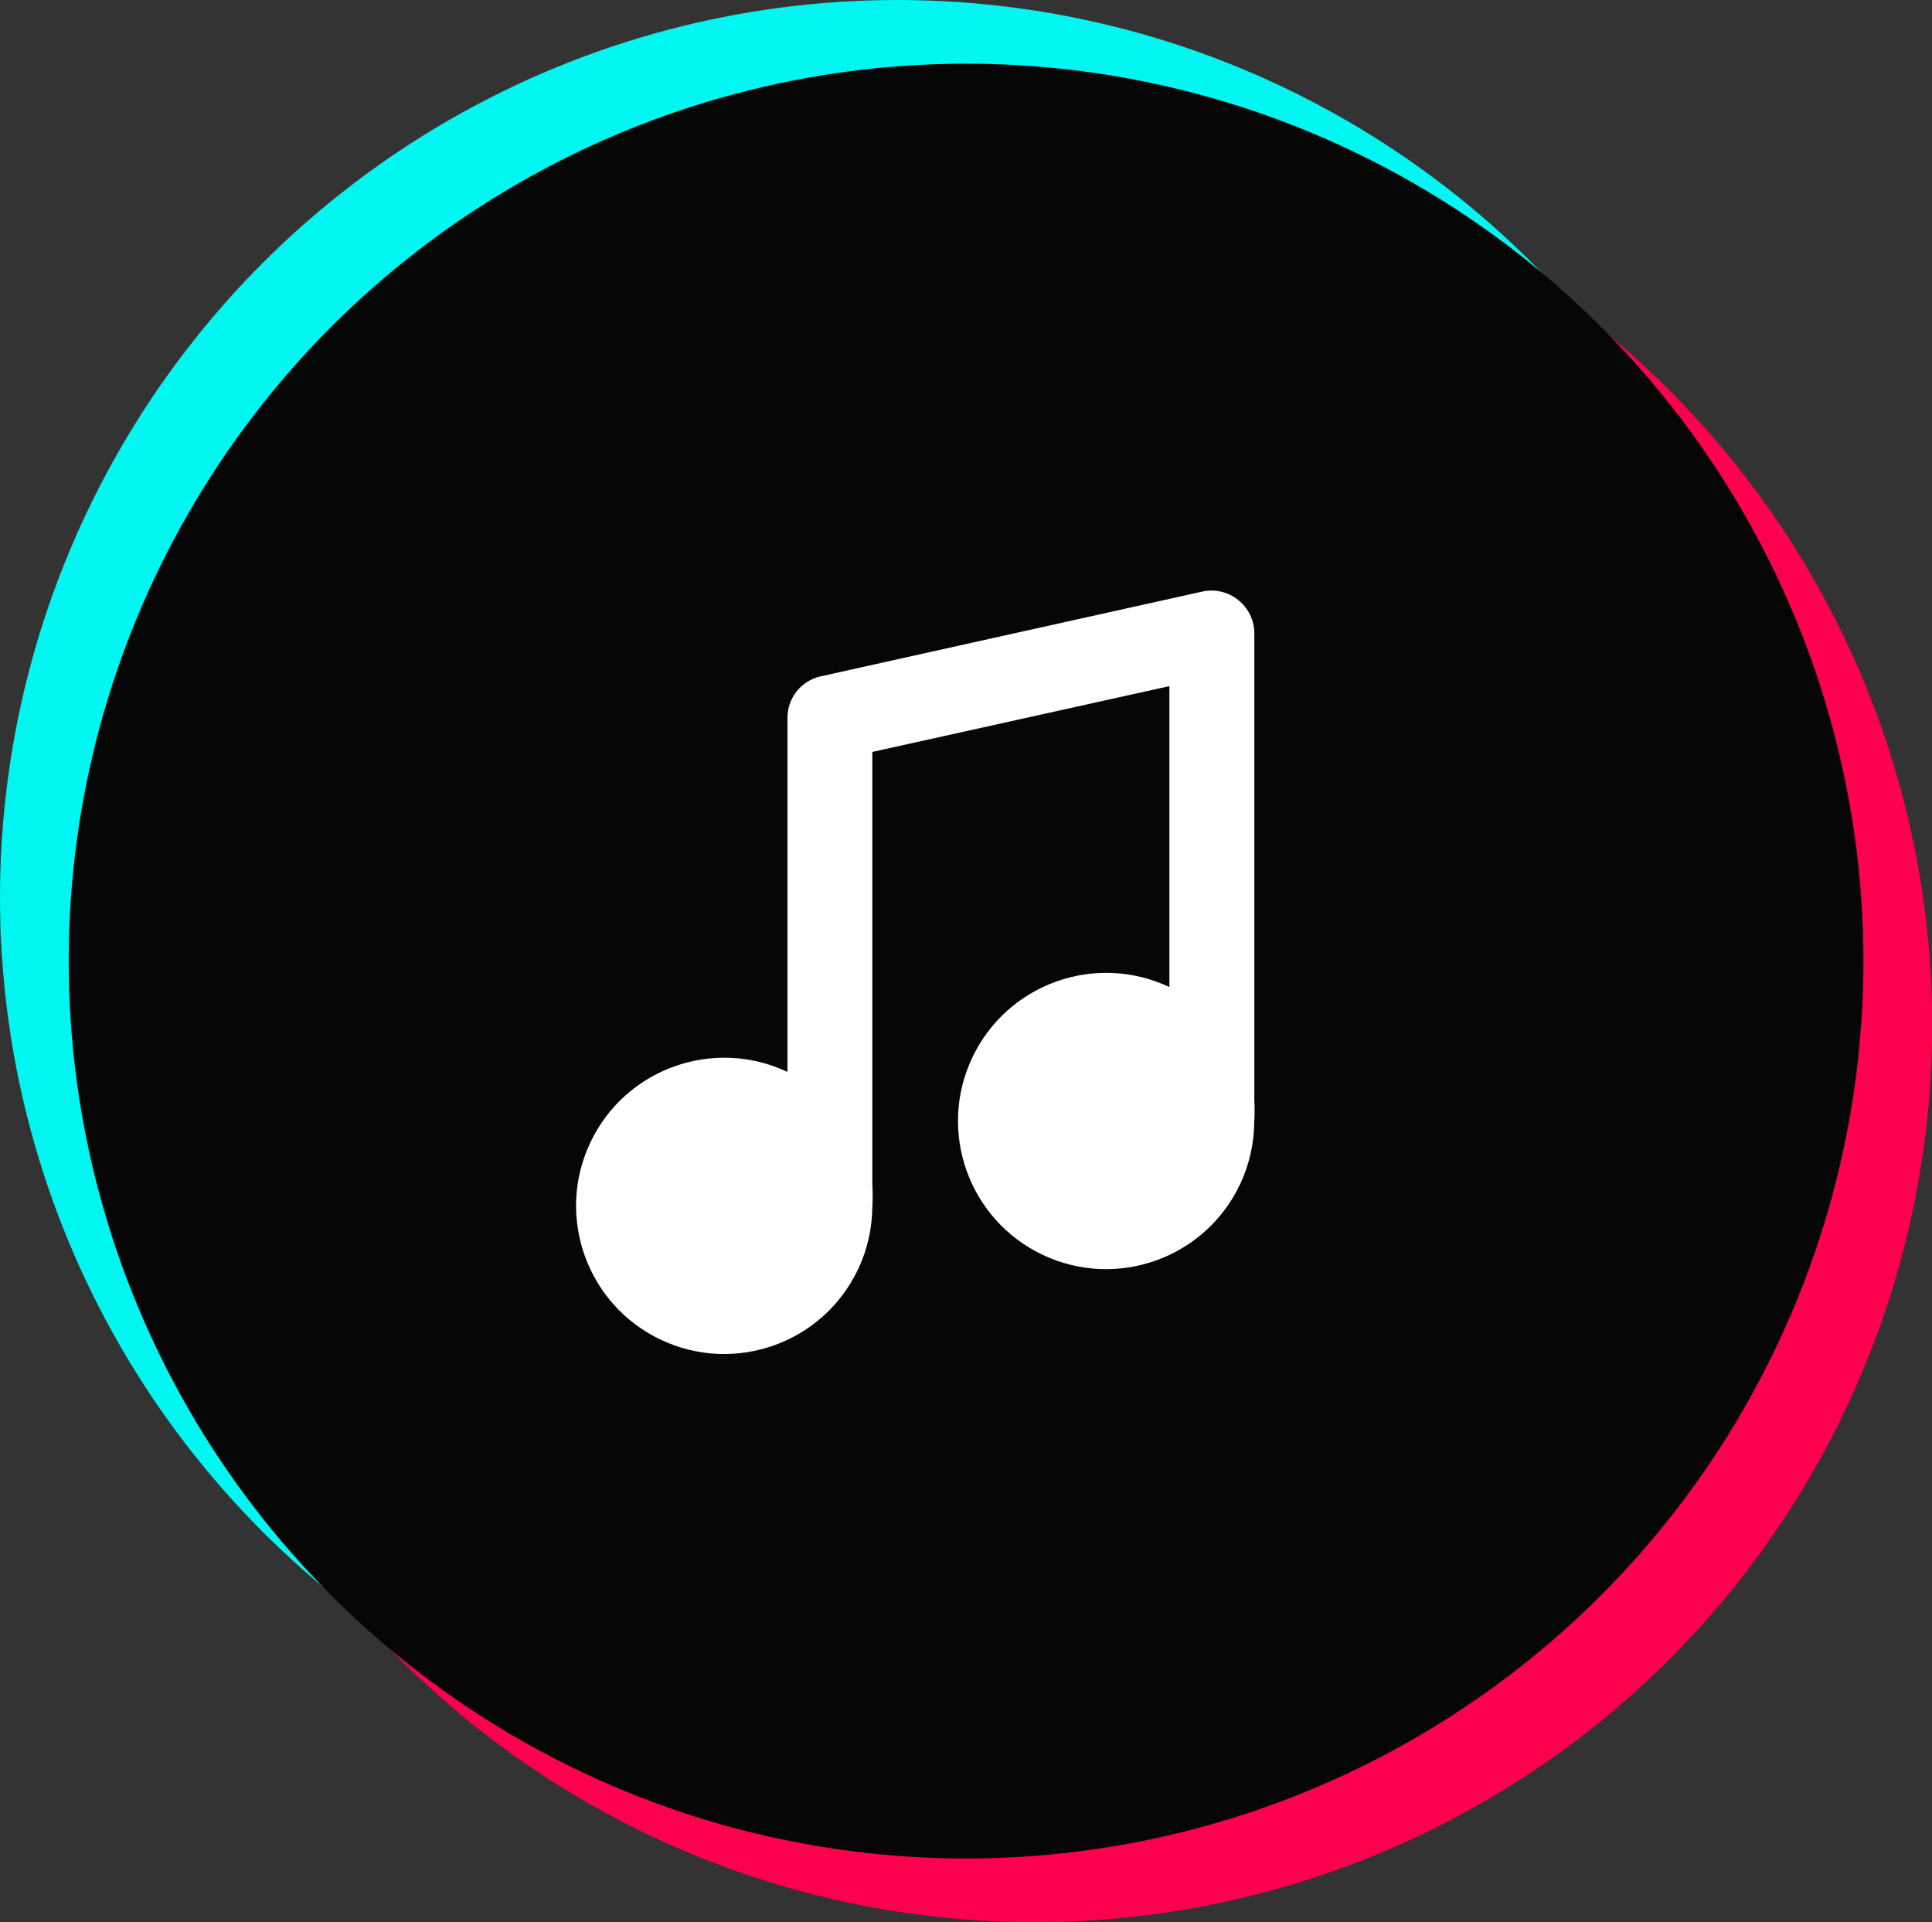
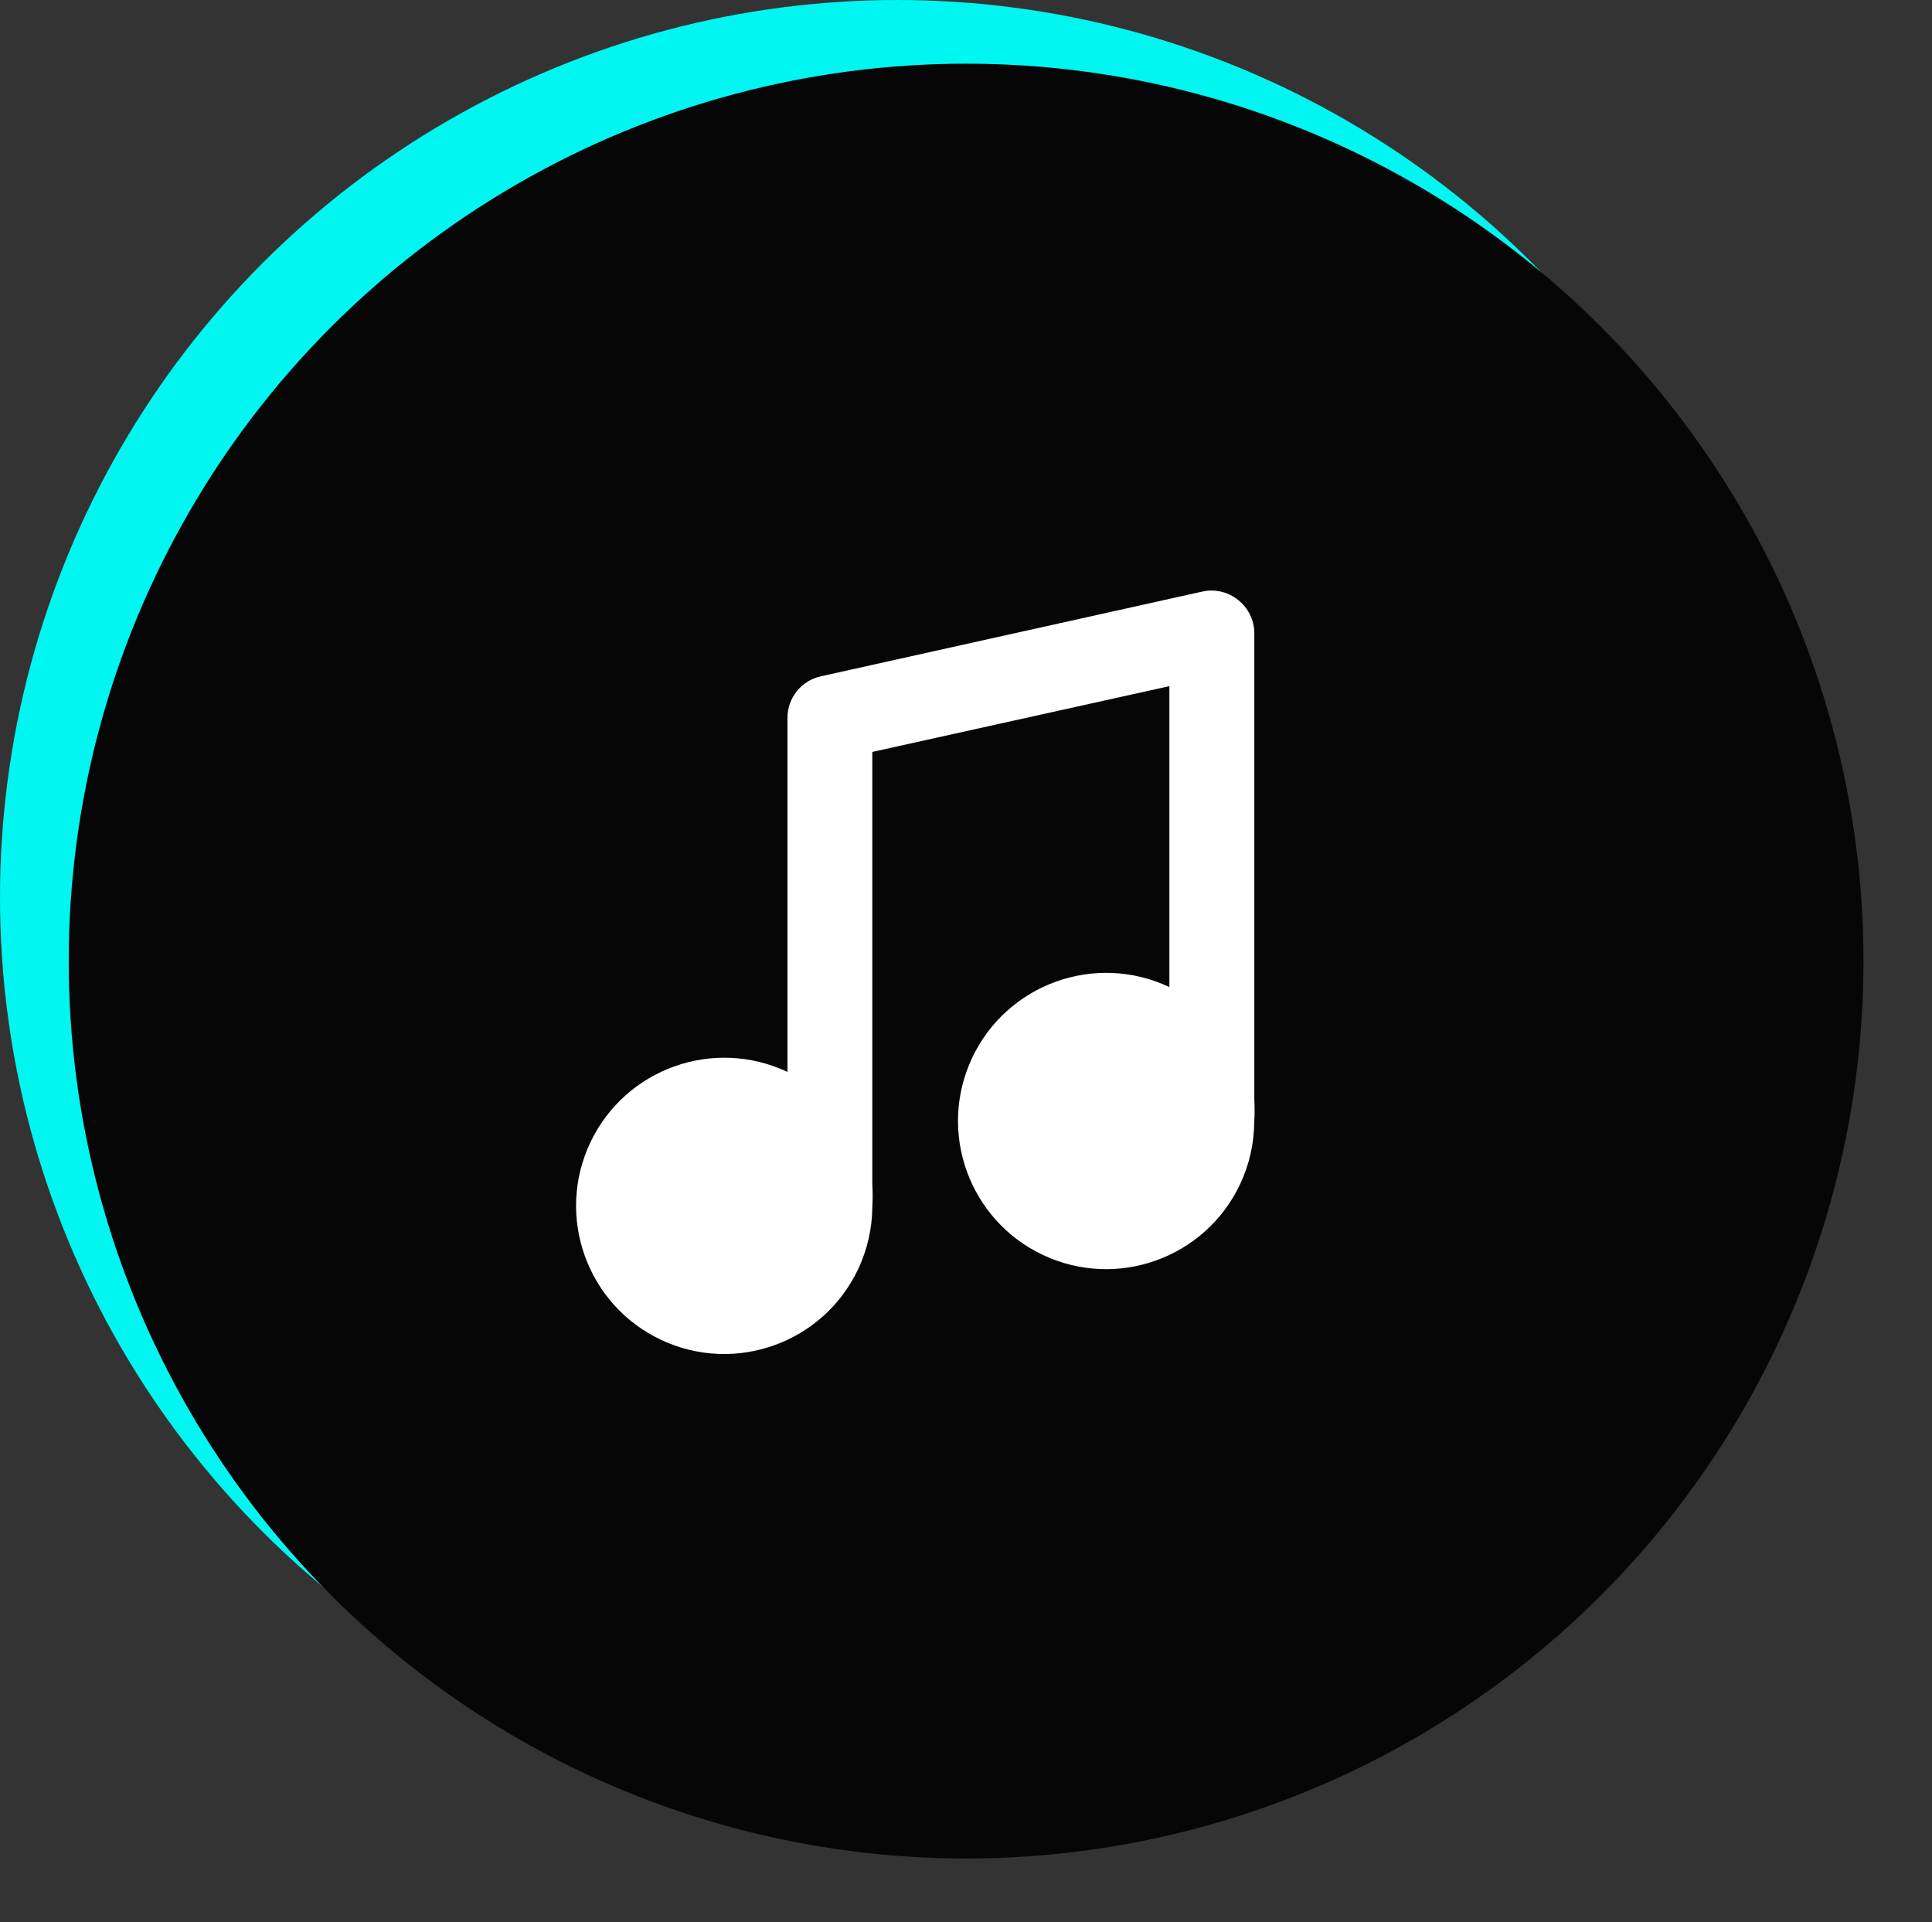
<svg xmlns="http://www.w3.org/2000/svg" height="424.9" preserveAspectRatio="xMidYMid meet" version="1.0" viewBox="0.0 0.0 427.1 424.9" width="427.1" zoomAndPan="magnify">
  <rect x="0.0" y="0.0" width="427.1" height="424.9" fill="#333333" stroke="none" />
  <g>
    <g>
      <g id="change1_1">
-         <circle cx="228.76" cy="226.54" fill="#FF004E" r="198.38" />
-       </g>
+         </g>
      <g id="change2_1">
        <circle cx="198.38" cy="198.38" fill="#00F6F1" r="198.38" />
      </g>
      <g id="change3_1">
        <circle cx="213.57" cy="212.46" fill="#070606" r="198.38" />
      </g>
    </g>
    <g id="change4_1">
      <path d="M277.29,243.16v-103.2c-0.01-2.85-1.33-5.55-3.57-7.32c-2.21-1.79-5.11-2.48-7.88-1.88l-84.44,18.76 c-4.29,0.97-7.34,4.79-7.32,9.19v78.25c-16.35-7.72-35.87-0.72-43.59,15.63c-7.72,16.35-0.72,35.87,15.63,43.59 s35.87,0.72,43.59-15.63c2.03-4.3,3.1-9,3.13-13.75c0.1-1.62,0.1-3.25,0-4.88v-95.7l65.67-14.54v66.52 c-16.35-7.72-35.87-0.72-43.59,15.63s-0.72,35.87,15.63,43.59c16.35,7.72,35.87,0.72,43.59-15.63c2.04-4.33,3.11-9.06,3.13-13.85 C277.38,246.35,277.38,244.76,277.29,243.16z" fill="#FFF" />
    </g>
  </g>
</svg>